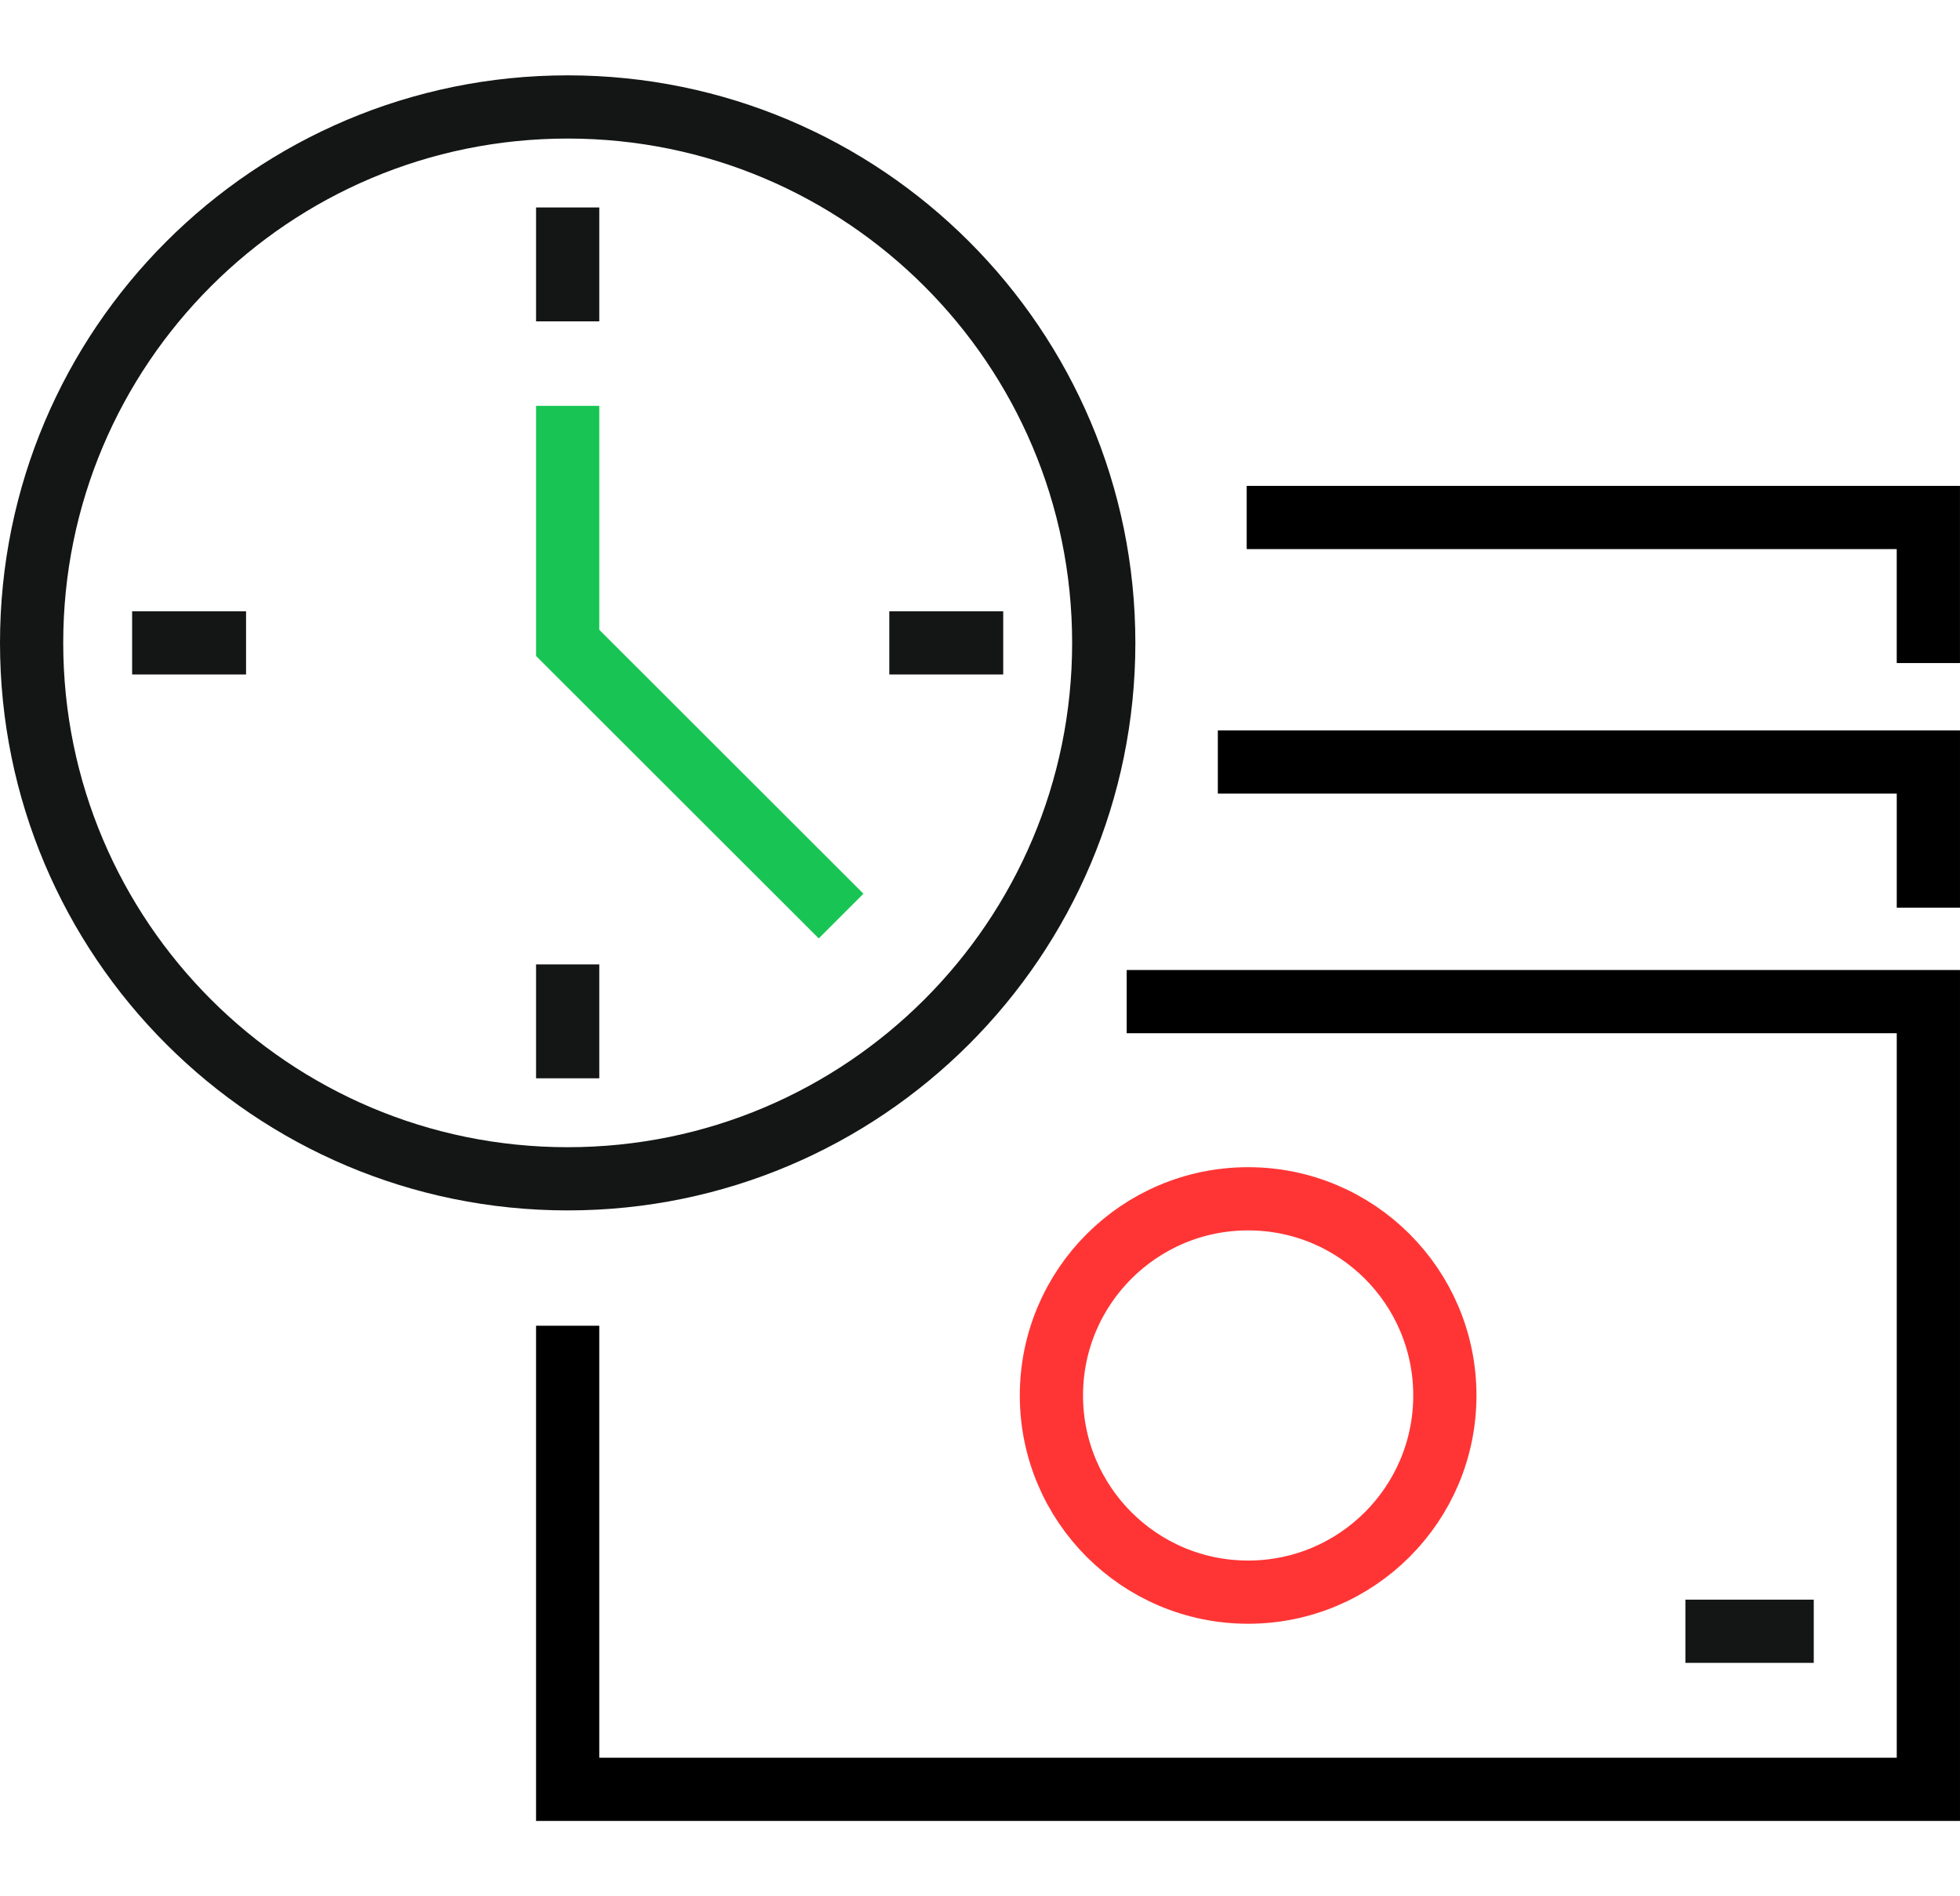
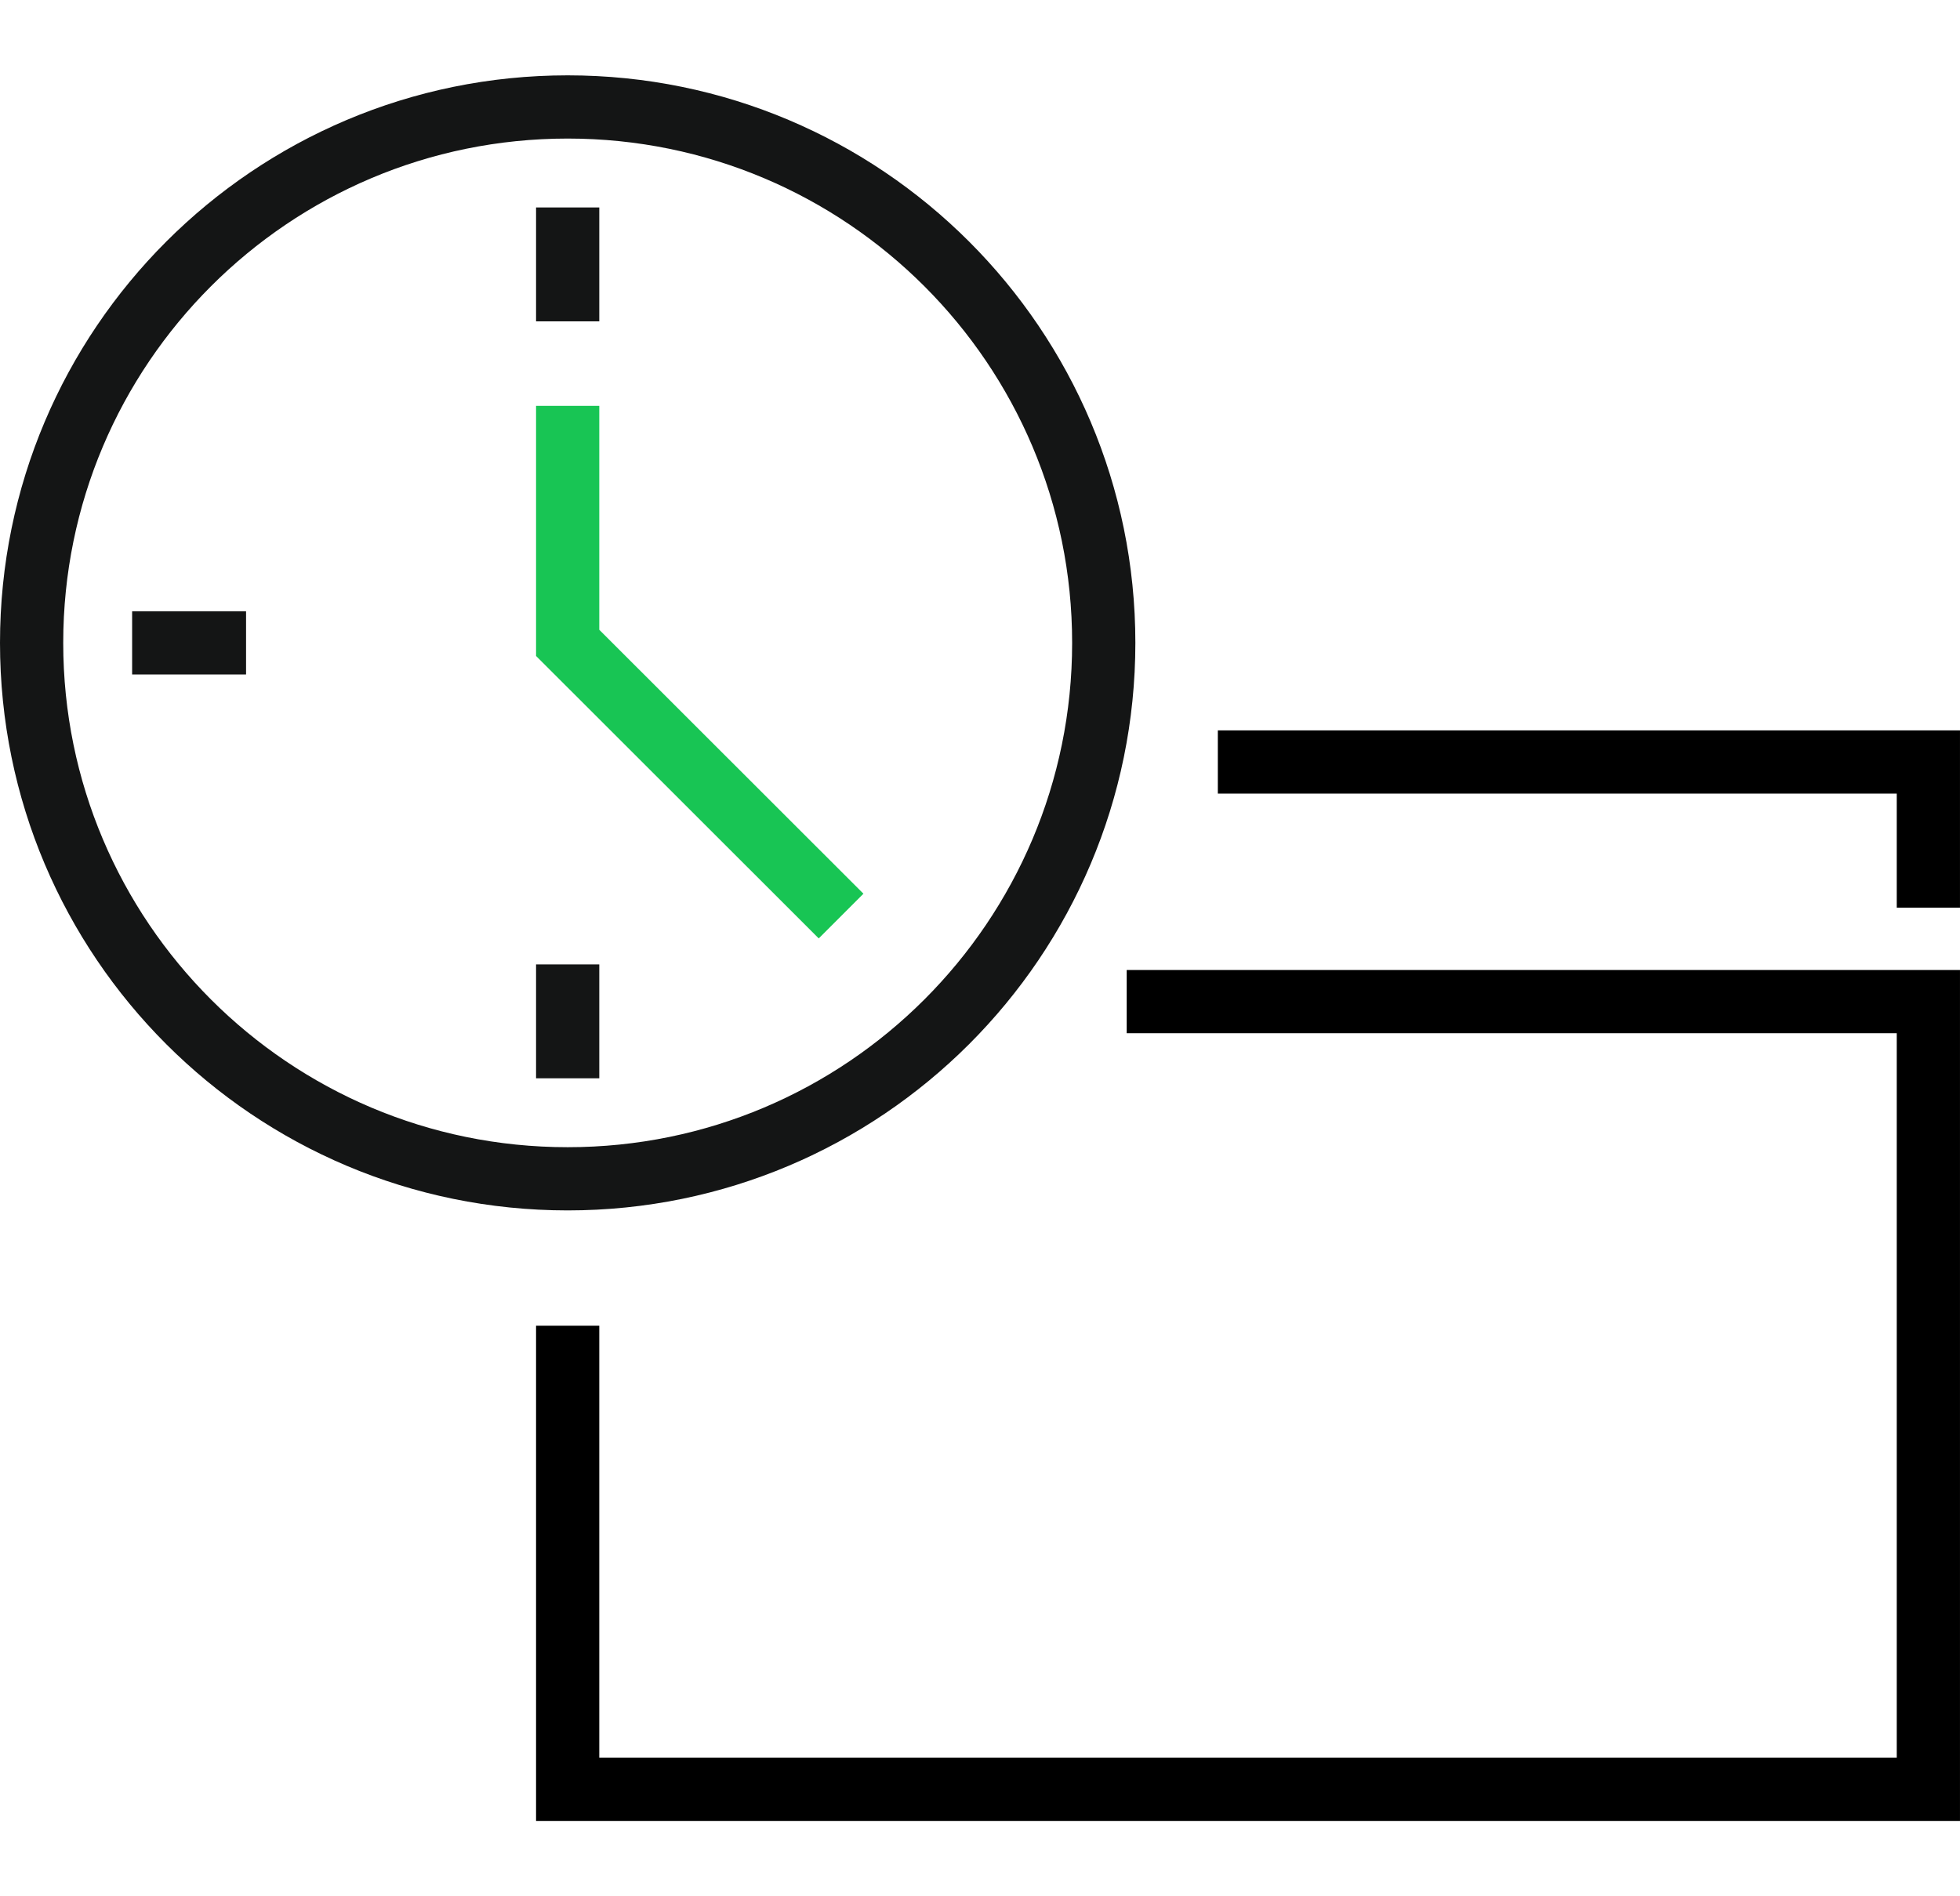
<svg xmlns="http://www.w3.org/2000/svg" width="124" height="120" viewBox="0 0 124 120" fill="none">
-   <path d="M78.963 100.754C85.837 100.754 91.409 95.181 91.409 88.308C91.409 81.434 85.837 75.862 78.963 75.862C72.09 75.862 66.518 81.434 66.518 88.308C66.518 95.181 72.09 100.754 78.963 100.754Z" stroke="#FF3535" stroke-width="4" stroke-miterlimit="10" />
-   <path d="M106.627 103.229H114.748" stroke="#141515" stroke-width="4" stroke-miterlimit="10" />
  <path d="M35.914 83.895V113.232H121.999V63.384H71.281" stroke="black" stroke-width="4" stroke-miterlimit="10" />
  <path d="M121.999 57.441V48.22H77.047" stroke="black" stroke-width="4" stroke-miterlimit="10" />
-   <path d="M121.998 41.959V32.748H78.873" stroke="black" stroke-width="4" stroke-miterlimit="10" />
  <path d="M8.359 40.682H15.567" stroke="#141515" stroke-width="4" stroke-miterlimit="10" />
-   <path d="M56.262 40.682H63.469" stroke="#141515" stroke-width="4" stroke-miterlimit="10" />
  <path d="M35.914 68.237V61.029" stroke="#141515" stroke-width="4" stroke-miterlimit="10" />
  <path d="M35.914 20.336V13.128" stroke="#141515" stroke-width="4" stroke-miterlimit="10" />
  <path d="M35.915 74.597C54.645 74.597 69.829 59.413 69.829 40.682C69.829 21.952 54.645 6.768 35.915 6.768C17.184 6.768 2 21.952 2 40.682C2 59.413 17.184 74.597 35.915 74.597Z" stroke="#141515" stroke-width="4" stroke-miterlimit="10" />
  <path d="M35.914 25.684V40.682L53.212 57.97" stroke="#18C554" stroke-width="4" stroke-miterlimit="10" />
</svg>